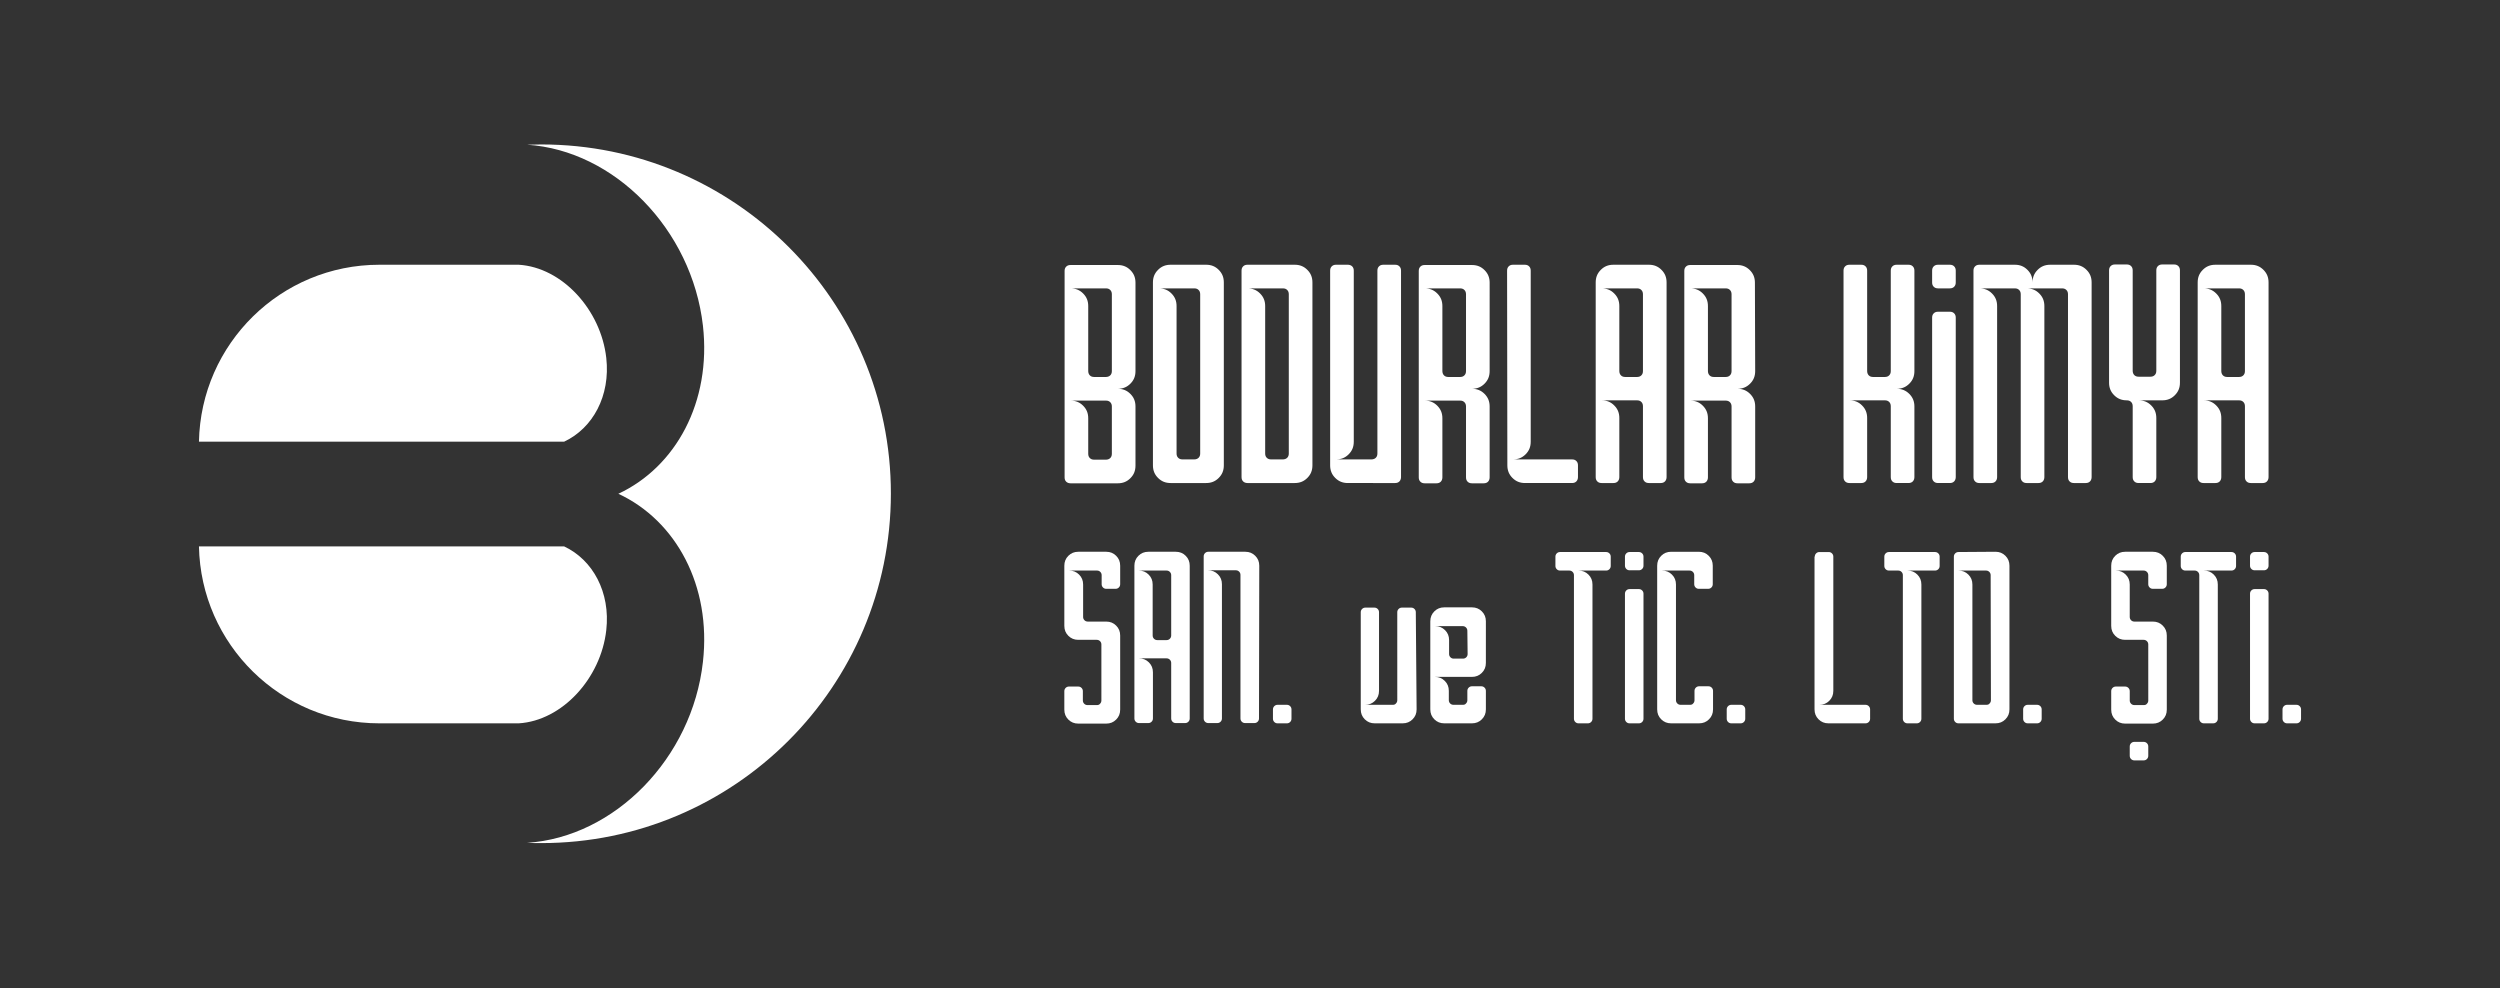
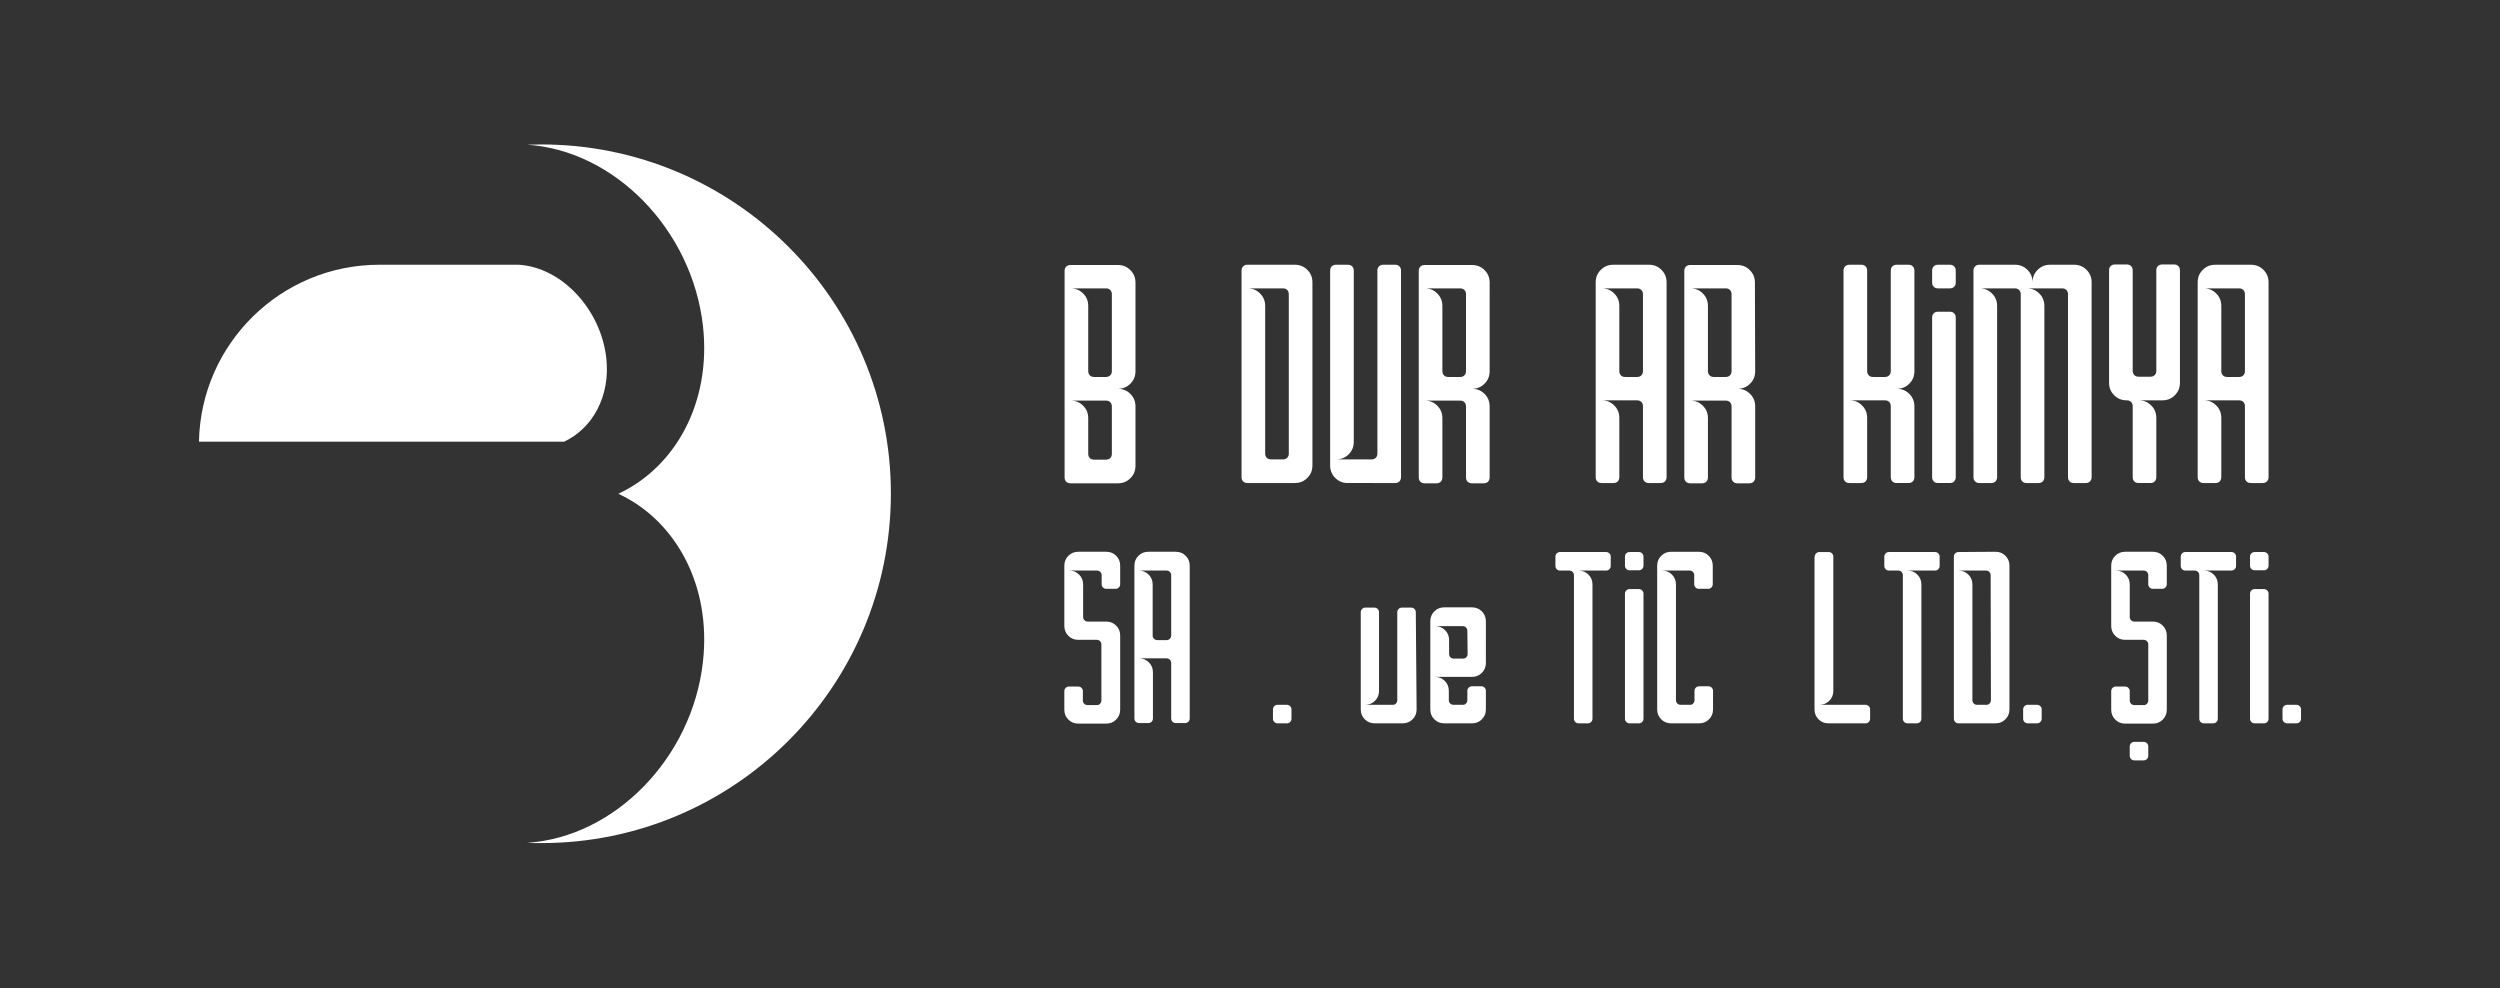
<svg xmlns="http://www.w3.org/2000/svg" version="1.1" id="Layer_1" x="0px" y="0px" viewBox="0 0 931.1 368" style="enable-background:new 0 0 931.1 368;" xml:space="preserve">
  <rect x="0" y="0" width="931.1" height="368" fill="#333333" stroke="none" />
  <style type="text/css">
	.st0{fill:#FFFFFF;}
</style>
  <g>
    <path class="st0" d="M201.6,53.8c-1.8,0-3.6,0.1-5.3,0.1c32.5,2.1,61.4,31.5,65.5,67.4c3.2,28.4-10.1,52.6-31.5,62.6   c21.5,10,34.7,34.3,31.5,62.6c-4,35.9-32.9,65.3-65.5,67.4c1.8,0.1,3.6,0.1,5.3,0.1c71.9,0,130.2-58.3,130.2-130.2   C331.8,112.1,273.5,53.8,201.6,53.8" />
    <g>
-       <path class="st0" d="M193.2,269.4c16.2-1,30.6-16.8,32.6-34.7c1.6-14.1-5-26.2-15.7-31.2H74.1c0.7,36.5,30.5,65.9,67.2,65.9    C141.3,269.4,193.3,269.4,193.2,269.4" />
      <path class="st0" d="M210.1,164.5c10.7-5,17.3-17.1,15.7-31.2c-2-17.9-16.4-33.7-32.6-34.7c0.1,0-51.9,0-51.9,0    c-36.7,0-66.5,29.4-67.2,65.9H210.1z" />
    </g>
    <g>
      <path class="st0" d="M422.9,138.2c0,1.9-0.6,3.4-1.9,4.7s-2.8,1.9-4.7,1.9c1.9,0,3.4,0.6,4.7,1.9s1.9,2.8,1.9,4.7v22    c0,1.9-0.6,3.4-1.9,4.7c-1.3,1.3-2.8,1.9-4.7,1.9h-17.6c-0.6,0-1.2-0.2-1.6-0.6s-0.6-0.9-0.6-1.6v-76.9c0-0.7,0.2-1.2,0.6-1.6    c0.4-0.4,0.9-0.6,1.6-0.6h17.6c1.9,0,3.4,0.6,4.7,1.9c1.3,1.3,1.9,2.8,1.9,4.7L422.9,138.2L422.9,138.2z M414.1,109.6    c0-0.7-0.2-1.2-0.6-1.6c-0.4-0.4-0.9-0.6-1.6-0.6h-13.2c1.9,0,3.4,0.6,4.7,1.9s1.9,2.8,1.9,4.7v24.2c0,0.6,0.2,1.2,0.6,1.6    c0.4,0.4,0.9,0.6,1.6,0.6h4.4c0.6,0,1.2-0.2,1.6-0.6c0.4-0.4,0.6-0.9,0.6-1.6V109.6z M414.1,151.4c0-0.7-0.2-1.2-0.6-1.6    c-0.4-0.4-0.9-0.6-1.6-0.6h-13.2c1.9,0,3.4,0.6,4.7,1.9s1.9,2.8,1.9,4.7v13.2c0,0.7,0.2,1.2,0.6,1.6s0.9,0.6,1.6,0.6h4.4    c0.6,0,1.2-0.2,1.6-0.6c0.4-0.4,0.6-0.9,0.6-1.6V151.4z" />
-       <path class="st0" d="M449.2,98.6c1.9,0,3.4,0.6,4.7,1.9c1.3,1.3,1.9,2.8,1.9,4.7v68.1c0,1.9-0.6,3.4-1.9,4.7    c-1.3,1.3-2.8,1.9-4.7,1.9h-13.2c-1.9,0-3.4-0.6-4.7-1.9c-1.3-1.3-1.9-2.8-1.9-4.7v-68.1c0-1.9,0.6-3.4,1.9-4.7    c1.3-1.3,2.8-1.9,4.7-1.9C436.1,98.6,449.2,98.6,449.2,98.6z M447,109.6c0-0.7-0.2-1.2-0.6-1.6c-0.4-0.4-0.9-0.6-1.6-0.6h-13.2    c1.9,0,3.4,0.6,4.7,1.9s1.9,2.8,1.9,4.7v54.9c0,0.7,0.2,1.2,0.6,1.6c0.4,0.4,0.9,0.6,1.6,0.6h4.4c0.6,0,1.2-0.2,1.6-0.6    c0.4-0.4,0.6-0.9,0.6-1.6L447,109.6L447,109.6z" />
      <path class="st0" d="M482.2,98.6c1.9,0,3.4,0.6,4.7,1.9c1.3,1.3,1.9,2.8,1.9,4.7v68.1c0,1.9-0.6,3.4-1.9,4.7    c-1.3,1.3-2.8,1.9-4.7,1.9h-17.6c-0.6,0-1.2-0.2-1.6-0.6s-0.6-0.9-0.6-1.6v-76.9c0-0.7,0.2-1.2,0.6-1.6c0.4-0.4,0.9-0.6,1.6-0.6    L482.2,98.6L482.2,98.6z M480,109.6c0-0.7-0.2-1.2-0.6-1.6c-0.4-0.4-0.9-0.6-1.6-0.6h-13.2c1.9,0,3.4,0.6,4.7,1.9s1.9,2.8,1.9,4.7    v54.9c0,0.7,0.2,1.2,0.6,1.6c0.4,0.4,0.9,0.6,1.6,0.6h4.4c0.6,0,1.2-0.2,1.6-0.6c0.4-0.4,0.6-0.9,0.6-1.6V109.6z" />
      <path class="st0" d="M502,98.6c0.6,0,1.2,0.2,1.6,0.6c0.4,0.4,0.6,0.9,0.6,1.6v63.7c0,1.9-0.6,3.4-1.9,4.7s-2.8,1.9-4.7,1.9h13.2    c0.6,0,1.2-0.2,1.6-0.6c0.4-0.4,0.6-0.9,0.6-1.6v-68.1c0-0.7,0.2-1.2,0.6-1.6c0.4-0.4,0.9-0.6,1.6-0.6h4.4c0.7,0,1.2,0.2,1.6,0.6    c0.4,0.4,0.6,0.9,0.6,1.6v76.9c0,0.6-0.2,1.2-0.6,1.6s-0.9,0.6-1.6,0.6H502c-1.9,0-3.4-0.6-4.7-1.9c-1.3-1.3-1.9-2.8-1.9-4.7    v-72.5c0-0.7,0.2-1.2,0.6-1.6c0.4-0.4,0.9-0.6,1.6-0.6H502z" />
      <path class="st0" d="M554.8,138.2c0,1.9-0.6,3.4-1.9,4.7s-2.8,1.9-4.7,1.9c1.9,0,3.4,0.6,4.7,1.9s1.9,2.8,1.9,4.7v26.4    c0,0.6-0.2,1.2-0.6,1.6s-0.9,0.6-1.6,0.6h-4.4c-0.7,0-1.2-0.2-1.6-0.6c-0.4-0.4-0.6-0.9-0.6-1.6v-26.4c0-0.7-0.2-1.2-0.6-1.6    s-0.9-0.6-1.6-0.6h-13.2c1.9,0,3.4,0.6,4.7,1.9s1.9,2.8,1.9,4.7v22c0,0.6-0.2,1.2-0.6,1.6s-0.9,0.6-1.6,0.6h-4.4    c-0.7,0-1.2-0.2-1.6-0.6s-0.6-0.9-0.6-1.6v-76.9c0-0.7,0.2-1.2,0.6-1.6c0.4-0.4,0.9-0.6,1.6-0.6h17.6c1.9,0,3.4,0.6,4.7,1.9    c1.3,1.3,1.9,2.8,1.9,4.7L554.8,138.2L554.8,138.2z M546,109.6c0-0.7-0.2-1.2-0.6-1.6c-0.4-0.4-0.9-0.6-1.6-0.6h-13.2    c1.9,0,3.4,0.6,4.7,1.9s1.9,2.8,1.9,4.7v24.2c0,0.6,0.2,1.2,0.6,1.6s0.9,0.6,1.6,0.6h4.4c0.7,0,1.2-0.2,1.6-0.6    c0.4-0.4,0.6-0.9,0.6-1.6L546,109.6L546,109.6z" />
-       <path class="st0" d="M561.3,100.8c0-0.7,0.2-1.2,0.6-1.6c0.4-0.4,0.9-0.6,1.6-0.6h4.4c0.7,0,1.2,0.2,1.6,0.6    c0.4,0.4,0.6,0.9,0.6,1.6v63.7c0,1.9-0.6,3.4-1.9,4.7s-2.8,1.9-4.7,1.9h22c0.7,0,1.2,0.2,1.6,0.6s0.6,0.9,0.6,1.6v4.4    c0,0.6-0.2,1.2-0.6,1.6s-0.9,0.6-1.6,0.6H568c-1.9,0-3.4-0.6-4.7-1.9c-1.3-1.3-1.9-2.8-1.9-4.7L561.3,100.8L561.3,100.8z" />
      <path class="st0" d="M614.1,98.6c1.9,0,3.4,0.6,4.7,1.9c1.3,1.3,1.9,2.8,1.9,4.7v72.5c0,0.6-0.2,1.2-0.6,1.6s-0.9,0.6-1.6,0.6    h-4.4c-0.7,0-1.2-0.2-1.6-0.6c-0.4-0.4-0.6-0.9-0.6-1.6v-26.4c0-0.7-0.2-1.2-0.6-1.6s-0.9-0.6-1.6-0.6h-13.2    c1.9,0,3.4,0.6,4.7,1.9s1.9,2.8,1.9,4.7v22c0,0.6-0.2,1.2-0.6,1.6s-0.9,0.6-1.6,0.6h-4.4c-0.7,0-1.2-0.2-1.6-0.6s-0.6-0.9-0.6-1.6    v-72.5c0-1.9,0.6-3.4,1.9-4.7c1.3-1.3,2.8-1.9,4.7-1.9C600.9,98.6,614.1,98.6,614.1,98.6z M611.9,109.6c0-0.7-0.2-1.2-0.6-1.6    c-0.4-0.4-0.9-0.6-1.6-0.6h-13.2c1.9,0,3.4,0.6,4.7,1.9s1.9,2.8,1.9,4.7v24.2c0,0.6,0.2,1.2,0.6,1.6s0.9,0.6,1.6,0.6h4.4    c0.7,0,1.2-0.2,1.6-0.6c0.4-0.4,0.6-0.9,0.6-1.6L611.9,109.6L611.9,109.6z" />
      <path class="st0" d="M653.7,138.2c0,1.9-0.6,3.4-1.9,4.7s-2.8,1.9-4.7,1.9c1.9,0,3.4,0.6,4.7,1.9s1.9,2.8,1.9,4.7v26.4    c0,0.6-0.2,1.2-0.6,1.6s-0.9,0.6-1.6,0.6h-4.4c-0.7,0-1.2-0.2-1.6-0.6s-0.6-0.9-0.6-1.6v-26.4c0-0.7-0.2-1.2-0.6-1.6    s-0.9-0.6-1.6-0.6h-13.2c1.9,0,3.4,0.6,4.7,1.9s1.9,2.8,1.9,4.7v22c0,0.6-0.2,1.2-0.6,1.6s-0.9,0.6-1.6,0.6h-4.4    c-0.7,0-1.2-0.2-1.6-0.6c-0.4-0.4-0.6-0.9-0.6-1.6v-76.9c0-0.7,0.2-1.2,0.6-1.6c0.4-0.4,0.9-0.6,1.6-0.6H647    c1.9,0,3.4,0.6,4.7,1.9c1.3,1.3,1.9,2.8,1.9,4.7L653.7,138.2L653.7,138.2z M644.9,109.6c0-0.7-0.2-1.2-0.6-1.6    c-0.4-0.4-0.9-0.6-1.6-0.6h-13.2c1.9,0,3.4,0.6,4.7,1.9s1.9,2.8,1.9,4.7v24.2c0,0.6,0.2,1.2,0.6,1.6s0.9,0.6,1.6,0.6h4.4    c0.7,0,1.2-0.2,1.6-0.6c0.4-0.4,0.6-0.9,0.6-1.6L644.9,109.6L644.9,109.6z" />
      <path class="st0" d="M713,177.7c0,0.6-0.2,1.2-0.6,1.6s-0.9,0.6-1.6,0.6h-4.4c-0.7,0-1.2-0.2-1.6-0.6s-0.6-0.9-0.6-1.6v-26.4    c0-0.7-0.2-1.2-0.6-1.6s-0.9-0.6-1.6-0.6h-13.2c1.9,0,3.4,0.6,4.7,1.9s1.9,2.8,1.9,4.7v22c0,0.6-0.2,1.2-0.6,1.6s-0.9,0.6-1.6,0.6    h-4.4c-0.7,0-1.2-0.2-1.6-0.6c-0.4-0.4-0.6-0.9-0.6-1.6v-76.9c0-0.7,0.2-1.2,0.6-1.6c0.4-0.4,0.9-0.6,1.6-0.6h4.4    c0.7,0,1.2,0.2,1.6,0.6c0.4,0.4,0.6,0.9,0.6,1.6v37.4c0,0.6,0.2,1.2,0.6,1.6s0.9,0.6,1.6,0.6h4.4c0.7,0,1.2-0.2,1.6-0.6    c0.4-0.4,0.6-0.9,0.6-1.6v-37.4c0-0.7,0.2-1.2,0.6-1.6c0.4-0.4,0.9-0.6,1.6-0.6h4.4c0.7,0,1.2,0.2,1.6,0.6    c0.4,0.4,0.6,0.9,0.6,1.6v37.4c0,1.9-0.6,3.4-1.9,4.7s-2.8,1.9-4.7,1.9c1.9,0,3.4,0.6,4.7,1.9s1.9,2.8,1.9,4.7L713,177.7    L713,177.7z" />
      <path class="st0" d="M721.8,179.9c-0.7,0-1.2-0.2-1.6-0.6c-0.4-0.4-0.6-0.9-0.6-1.6v-59.4c0-0.7,0.2-1.2,0.6-1.6    c0.4-0.4,0.9-0.6,1.6-0.6h4.4c0.7,0,1.2,0.2,1.6,0.6c0.4,0.4,0.6,0.9,0.6,1.6v59.4c0,0.6-0.2,1.2-0.6,1.6s-0.9,0.6-1.6,0.6H721.8z    " />
      <path class="st0" d="M735,100.8c0-0.7,0.2-1.2,0.6-1.6c0.4-0.4,0.9-0.6,1.6-0.6h13.2c1.9,0,3.4,0.6,4.7,1.9    c1.3,1.3,1.9,2.8,1.9,4.7c0-1.9,0.6-3.4,1.9-4.7c1.3-1.3,2.8-1.9,4.7-1.9h8.8c1.9,0,3.4,0.6,4.7,1.9c1.3,1.3,1.9,2.8,1.9,4.7v72.5    c0,0.6-0.2,1.2-0.6,1.6s-0.9,0.6-1.6,0.6h-4.4c-0.7,0-1.2-0.2-1.6-0.6s-0.6-0.9-0.6-1.6v-68.1c0-0.7-0.2-1.2-0.6-1.6    c-0.4-0.4-0.9-0.6-1.6-0.6h-13.2c1.9,0,3.4,0.6,4.7,1.9s1.9,2.8,1.9,4.7v63.7c0,0.6-0.2,1.2-0.6,1.6s-0.9,0.6-1.6,0.6h-4.4    c-0.7,0-1.2-0.2-1.6-0.6c-0.4-0.4-0.6-0.9-0.6-1.6v-68.1c0-0.7-0.2-1.2-0.6-1.6c-0.4-0.4-0.9-0.6-1.6-0.6h-13.2    c1.9,0,3.4,0.6,4.7,1.9s1.9,2.8,1.9,4.7v63.7c0,0.6-0.2,1.2-0.6,1.6s-0.9,0.6-1.6,0.6h-4.4c-0.7,0-1.2-0.2-1.6-0.6    s-0.6-0.9-0.6-1.6L735,100.8L735,100.8z" />
      <path class="st0" d="M803.1,177.7c0,0.6-0.2,1.2-0.6,1.6s-0.9,0.6-1.6,0.6h-4.4c-0.7,0-1.2-0.2-1.6-0.6c-0.4-0.4-0.6-0.9-0.6-1.6    v-26.4c0-0.7-0.2-1.2-0.6-1.6s-0.9-0.6-1.6-0.6c-1.9,0-3.4-0.6-4.7-1.9c-1.3-1.3-1.9-2.8-1.9-4.7v-41.8c0-0.7,0.2-1.2,0.6-1.6    c0.4-0.4,0.9-0.6,1.6-0.6h4.4c0.7,0,1.2,0.2,1.6,0.6c0.4,0.4,0.6,0.9,0.6,1.6v37.4c0,0.6,0.2,1.2,0.6,1.6s0.9,0.6,1.6,0.6h4.4    c0.7,0,1.2-0.2,1.6-0.6c0.4-0.4,0.6-0.9,0.6-1.6v-37.4c0-0.7,0.2-1.2,0.6-1.6c0.4-0.4,0.9-0.6,1.6-0.6h4.4c0.7,0,1.2,0.2,1.6,0.6    c0.4,0.4,0.6,0.9,0.6,1.6v41.8c0,1.9-0.6,3.4-1.9,4.7s-2.8,1.9-4.7,1.9h-8.8c1.9,0,3.4,0.6,4.7,1.9c1.3,1.3,1.9,2.8,1.9,4.7    L803.1,177.7L803.1,177.7z" />
      <path class="st0" d="M838.3,98.6c1.9,0,3.4,0.6,4.7,1.9c1.3,1.3,1.9,2.8,1.9,4.7v72.5c0,0.6-0.2,1.2-0.6,1.6s-0.9,0.6-1.6,0.6    h-4.4c-0.7,0-1.2-0.2-1.6-0.6c-0.4-0.4-0.6-0.9-0.6-1.6v-26.4c0-0.7-0.2-1.2-0.6-1.6s-0.9-0.6-1.6-0.6h-13.2    c1.9,0,3.4,0.6,4.7,1.9s1.9,2.8,1.9,4.7v22c0,0.6-0.2,1.2-0.6,1.6s-0.9,0.6-1.6,0.6h-4.4c-0.7,0-1.2-0.2-1.6-0.6s-0.6-0.9-0.6-1.6    v-72.5c0-1.9,0.6-3.4,1.9-4.7c1.3-1.3,2.8-1.9,4.7-1.9C825.1,98.6,838.3,98.6,838.3,98.6z M836.1,109.6c0-0.7-0.2-1.2-0.6-1.6    c-0.4-0.4-0.9-0.6-1.6-0.6h-13.2c1.9,0,3.4,0.6,4.7,1.9s1.9,2.8,1.9,4.7v24.2c0,0.6,0.2,1.2,0.6,1.6s0.9,0.6,1.6,0.6h4.4    c0.7,0,1.2-0.2,1.6-0.6c0.4-0.4,0.6-0.9,0.6-1.6L836.1,109.6L836.1,109.6z" />
      <path class="st0" d="M412,205.5c1.5,0,2.7,0.5,3.7,1.5c1,1,1.5,2.2,1.5,3.7v6.9c0,0.5-0.2,0.9-0.5,1.2c-0.3,0.3-0.7,0.5-1.2,0.5    H412c-0.5,0-0.9-0.2-1.2-0.5c-0.3-0.3-0.5-0.7-0.5-1.2v-3.4c0-0.5-0.2-0.9-0.5-1.2c-0.3-0.3-0.7-0.5-1.2-0.5h-10.4    c1.5,0,2.7,0.5,3.7,1.5s1.5,2.2,1.5,3.7v12.1c0,0.5,0.2,0.9,0.5,1.2s0.7,0.5,1.2,0.5h6.9c1.5,0,2.7,0.5,3.7,1.5    c1,1,1.5,2.2,1.5,3.7v27.6c0,1.5-0.5,2.7-1.5,3.7s-2.2,1.5-3.7,1.5h-10.4c-1.5,0-2.7-0.5-3.7-1.5c-1-1-1.5-2.2-1.5-3.7v-6.9    c0-0.5,0.2-0.9,0.5-1.2s0.7-0.5,1.2-0.5h3.5c0.5,0,0.9,0.2,1.2,0.5c0.3,0.3,0.5,0.7,0.5,1.2v3.5c0,0.5,0.2,0.9,0.5,1.2    c0.3,0.3,0.7,0.5,1.2,0.5h3.5c0.5,0,0.9-0.1,1.2-0.5c0.3-0.3,0.5-0.7,0.5-1.2V240c0-0.5-0.2-0.9-0.5-1.2s-0.7-0.5-1.2-0.5h-6.9    c-1.5,0-2.7-0.5-3.7-1.5c-1-1-1.5-2.2-1.5-3.7v-22.4c0-1.5,0.5-2.7,1.5-3.7c1-1,2.2-1.5,3.7-1.5L412,205.5L412,205.5z" />
      <path class="st0" d="M437.9,205.5c1.5,0,2.7,0.5,3.7,1.5c1,1,1.5,2.2,1.5,3.7v56.9c0,0.5-0.2,0.9-0.5,1.2s-0.7,0.5-1.2,0.5h-3.5    c-0.5,0-0.9-0.2-1.2-0.5c-0.3-0.3-0.5-0.7-0.5-1.2v-20.7c0-0.5-0.2-0.9-0.5-1.2c-0.3-0.3-0.7-0.5-1.2-0.5h-10.3    c1.5,0,2.7,0.5,3.7,1.5c1,1,1.5,2.2,1.5,3.7v17.2c0,0.5-0.2,0.9-0.5,1.2s-0.7,0.5-1.2,0.5h-3.5c-0.5,0-0.9-0.2-1.2-0.5    c-0.3-0.3-0.5-0.7-0.5-1.2v-56.9c0-1.5,0.5-2.7,1.5-3.7c1-1,2.2-1.5,3.7-1.5L437.9,205.5L437.9,205.5z M436.2,214.2    c0-0.5-0.2-0.9-0.5-1.2c-0.3-0.3-0.7-0.5-1.2-0.5h-10.4c1.5,0,2.7,0.5,3.7,1.5s1.5,2.2,1.5,3.7v19c0,0.5,0.2,0.9,0.5,1.2    c0.3,0.3,0.7,0.5,1.2,0.5h3.5c0.5,0,0.9-0.2,1.2-0.5c0.3-0.3,0.5-0.7,0.5-1.2L436.2,214.2L436.2,214.2z" />
-       <path class="st0" d="M468.9,267.6c0,0.5-0.2,0.9-0.5,1.2s-0.7,0.5-1.2,0.5h-3.5c-0.5,0-0.9-0.2-1.2-0.5c-0.3-0.3-0.5-0.7-0.5-1.2    v-53.5c0-0.5-0.2-0.9-0.5-1.2c-0.3-0.3-0.7-0.5-1.2-0.5h-10.4c1.5,0,2.7,0.5,3.7,1.5s1.5,2.2,1.5,3.7v50c0,0.5-0.2,0.9-0.5,1.2    s-0.7,0.5-1.2,0.5H450c-0.5,0-0.9-0.2-1.2-0.5c-0.3-0.3-0.5-0.7-0.5-1.2v-60.4c0-0.5,0.2-0.9,0.5-1.2s0.7-0.5,1.2-0.5h13.8    c1.5,0,2.7,0.5,3.7,1.5c1,1,1.5,2.2,1.5,3.7L468.9,267.6L468.9,267.6z" />
      <path class="st0" d="M475.8,269.4c-0.5,0-0.9-0.2-1.2-0.5c-0.3-0.3-0.5-0.7-0.5-1.2v-3.5c0-0.5,0.2-0.9,0.5-1.2    c0.3-0.3,0.7-0.5,1.2-0.5h3.5c0.5,0,0.9,0.2,1.2,0.5c0.3,0.3,0.5,0.7,0.5,1.2v3.5c0,0.5-0.2,0.9-0.5,1.2s-0.7,0.5-1.2,0.5H475.8z" />
      <path class="st0" d="M527.6,264.2c0,1.5-0.5,2.7-1.5,3.7s-2.2,1.5-3.7,1.5H512c-1.5,0-2.7-0.5-3.7-1.5c-1-1-1.5-2.2-1.5-3.7V228    c0-0.5,0.2-0.9,0.5-1.2c0.3-0.3,0.7-0.5,1.2-0.5h3.4c0.5,0,0.9,0.2,1.2,0.5c0.3,0.3,0.5,0.7,0.5,1.2v29.3c0,1.5-0.5,2.7-1.5,3.7    c-1,1-2.2,1.5-3.7,1.5h10.3c0.5,0,0.9-0.1,1.2-0.5c0.3-0.3,0.5-0.7,0.5-1.2V228c0-0.5,0.2-0.9,0.5-1.2c0.3-0.3,0.7-0.5,1.2-0.5    h3.5c0.5,0,0.9,0.2,1.2,0.5c0.3,0.3,0.5,0.7,0.5,1.2L527.6,264.2L527.6,264.2z" />
      <path class="st0" d="M553.4,246.9c0,1.5-0.5,2.7-1.5,3.7c-1,1-2.2,1.5-3.7,1.5h-13.8c1.5,0,2.7,0.5,3.7,1.5c1,1,1.5,2.2,1.5,3.7    v3.5c0,0.5,0.2,0.9,0.5,1.2c0.3,0.3,0.7,0.5,1.2,0.5h3.5c0.5,0,0.9-0.1,1.2-0.5c0.3-0.3,0.5-0.7,0.5-1.2v-3.5    c0-0.5,0.2-0.9,0.5-1.2s0.7-0.5,1.2-0.5h3.5c0.5,0,0.9,0.2,1.2,0.5c0.3,0.3,0.5,0.7,0.5,1.2v6.9c0,1.5-0.5,2.7-1.5,3.7    c-1,1-2.2,1.5-3.7,1.5h-10.3c-1.5,0-2.7-0.5-3.7-1.5c-1-1-1.5-2.2-1.5-3.7v-32.8c0-1.5,0.5-2.7,1.5-3.7c1-1,2.2-1.5,3.7-1.5h10.3    c1.5,0,2.7,0.5,3.7,1.5s1.5,2.2,1.5,3.7L553.4,246.9L553.4,246.9z M546.5,234.9c0-0.5-0.2-0.9-0.5-1.2s-0.7-0.5-1.2-0.5h-10.3    c1.5,0,2.7,0.5,3.7,1.5c1,1,1.5,2.2,1.5,3.7v5.2c0,0.5,0.2,0.9,0.5,1.2s0.7,0.5,1.2,0.5h3.5c0.5,0,0.9-0.2,1.2-0.5    c0.3-0.3,0.5-0.7,0.5-1.2L546.5,234.9L546.5,234.9z" />
      <path class="st0" d="M587.9,269.4c-0.5,0-0.9-0.2-1.2-0.5c-0.3-0.3-0.5-0.7-0.5-1.2v-53.5c0-0.5-0.2-0.9-0.5-1.2    c-0.3-0.3-0.7-0.5-1.2-0.5H581c-0.5,0-0.9-0.2-1.2-0.5c-0.3-0.3-0.5-0.7-0.5-1.2v-3.5c0-0.5,0.2-0.9,0.5-1.2s0.7-0.5,1.2-0.5h17.2    c0.5,0,0.9,0.2,1.2,0.5c0.3,0.3,0.5,0.7,0.5,1.2v3.5c0,0.5-0.2,0.9-0.5,1.2s-0.7,0.5-1.2,0.5h-10.3c1.5,0,2.7,0.5,3.7,1.5    s1.5,2.2,1.5,3.7v50c0,0.5-0.2,0.9-0.5,1.2s-0.7,0.5-1.2,0.5L587.9,269.4L587.9,269.4z" />
      <path class="st0" d="M606.9,269.4c-0.5,0-0.9-0.2-1.2-0.5c-0.3-0.3-0.5-0.7-0.5-1.2v-46.6c0-0.5,0.2-0.9,0.5-1.2s0.7-0.5,1.2-0.5    h3.5c0.5,0,0.9,0.2,1.2,0.5c0.3,0.3,0.5,0.7,0.5,1.2v46.6c0,0.5-0.2,0.9-0.5,1.2s-0.7,0.5-1.2,0.5H606.9z" />
      <path class="st0" d="M622.4,269.4c-1.5,0-2.7-0.5-3.7-1.5c-1-1-1.5-2.2-1.5-3.7v-53.5c0-1.5,0.5-2.7,1.5-3.7c1-1,2.2-1.5,3.7-1.5    h10.3c1.5,0,2.7,0.5,3.7,1.5c1,1,1.5,2.2,1.5,3.7v6.9c0,0.5-0.2,0.9-0.5,1.2c-0.3,0.3-0.7,0.5-1.2,0.5h-3.5    c-0.5,0-0.9-0.2-1.2-0.5c-0.3-0.3-0.5-0.7-0.5-1.2v-3.4c0-0.5-0.2-0.9-0.5-1.2c-0.3-0.3-0.7-0.5-1.2-0.5H619    c1.5,0,2.7,0.5,3.7,1.5s1.5,2.2,1.5,3.7v43.1c0,0.5,0.2,0.9,0.5,1.2c0.3,0.3,0.7,0.5,1.2,0.5h3.5c0.5,0,0.9-0.1,1.2-0.5    c0.3-0.3,0.5-0.7,0.5-1.2v-3.5c0-0.5,0.2-0.9,0.5-1.2s0.7-0.5,1.2-0.5h3.5c0.5,0,0.9,0.2,1.2,0.5c0.3,0.3,0.5,0.7,0.5,1.2v6.9    c0,1.5-0.5,2.7-1.5,3.7s-2.2,1.5-3.7,1.5L622.4,269.4L622.4,269.4z" />
-       <path class="st0" d="M644.8,269.4c-0.5,0-0.9-0.2-1.2-0.5c-0.3-0.3-0.5-0.7-0.5-1.2v-3.5c0-0.5,0.2-0.9,0.5-1.2    c0.3-0.3,0.7-0.5,1.2-0.5h3.5c0.5,0,0.9,0.2,1.2,0.5c0.3,0.3,0.5,0.7,0.5,1.2v3.5c0,0.5-0.2,0.9-0.5,1.2s-0.7,0.5-1.2,0.5H644.8z" />
      <path class="st0" d="M606.9,212.4c-0.5,0-0.9-0.2-1.2-0.5c-0.3-0.3-0.5-0.7-0.5-1.2v-3.4c0-0.5,0.2-0.9,0.5-1.2s0.7-0.5,1.2-0.5    h3.5c0.5,0,0.9,0.2,1.2,0.5s0.5,0.7,0.5,1.2v3.4c0,0.5-0.2,0.9-0.5,1.2s-0.7,0.5-1.2,0.5H606.9z" />
      <path class="st0" d="M839.7,212.4c-0.5,0-0.9-0.2-1.2-0.5c-0.3-0.3-0.5-0.7-0.5-1.2v-3.4c0-0.5,0.2-0.9,0.5-1.2s0.7-0.5,1.2-0.5    h3.5c0.5,0,0.9,0.2,1.2,0.5s0.5,0.7,0.5,1.2v3.4c0,0.5-0.2,0.9-0.5,1.2s-0.7,0.5-1.2,0.5H839.7z" />
      <path class="st0" d="M675.9,207.3c0-0.5,0.2-0.9,0.5-1.2s0.7-0.5,1.2-0.5h3.5c0.5,0,0.9,0.2,1.2,0.5c0.3,0.3,0.5,0.7,0.5,1.2v50    c0,1.5-0.5,2.7-1.5,3.7c-1,1-2.2,1.5-3.7,1.5h17.2c0.5,0,0.9,0.2,1.2,0.5c0.3,0.3,0.5,0.7,0.5,1.2v3.5c0,0.5-0.2,0.9-0.5,1.2    s-0.7,0.5-1.2,0.5h-13.8c-1.5,0-2.7-0.5-3.7-1.5c-1-1-1.5-2.2-1.5-3.7V207.3z" />
      <path class="st0" d="M710.4,269.4c-0.5,0-0.9-0.2-1.2-0.5c-0.3-0.3-0.5-0.7-0.5-1.2v-53.5c0-0.5-0.2-0.9-0.5-1.2    c-0.3-0.3-0.7-0.5-1.2-0.5h-3.5c-0.5,0-0.9-0.2-1.2-0.5c-0.3-0.3-0.5-0.7-0.5-1.2v-3.5c0-0.5,0.2-0.9,0.5-1.2s0.7-0.5,1.2-0.5    h17.2c0.5,0,0.9,0.2,1.2,0.5c0.3,0.3,0.5,0.7,0.5,1.2v3.5c0,0.5-0.2,0.9-0.5,1.2s-0.7,0.5-1.2,0.5h-10.3c1.5,0,2.7,0.5,3.7,1.5    s1.5,2.2,1.5,3.7v50c0,0.5-0.2,0.9-0.5,1.2s-0.7,0.5-1.2,0.5L710.4,269.4L710.4,269.4z" />
      <path class="st0" d="M743.2,205.5c1.5,0,2.7,0.5,3.7,1.5c1,1,1.5,2.2,1.5,3.7v53.5c0,1.5-0.5,2.7-1.5,3.7c-1,1-2.2,1.5-3.7,1.5    h-13.8c-0.5,0-0.9-0.2-1.2-0.5c-0.3-0.3-0.5-0.7-0.5-1.2v-60.4c0-0.5,0.2-0.9,0.5-1.2s0.7-0.5,1.2-0.5L743.2,205.5L743.2,205.5z     M741.4,214.2c0-0.5-0.2-0.9-0.5-1.2c-0.3-0.3-0.7-0.5-1.2-0.5h-10.3c1.5,0,2.7,0.5,3.7,1.5s1.5,2.2,1.5,3.7v43.1    c0,0.5,0.2,0.9,0.5,1.2c0.3,0.3,0.7,0.5,1.2,0.5h3.5c0.5,0,0.9-0.1,1.2-0.5c0.3-0.3,0.5-0.7,0.5-1.2L741.4,214.2L741.4,214.2z" />
      <path class="st0" d="M755.2,269.4c-0.5,0-0.9-0.2-1.2-0.5c-0.3-0.3-0.5-0.7-0.5-1.2v-3.5c0-0.5,0.2-0.9,0.5-1.2    c0.3-0.3,0.7-0.5,1.2-0.5h3.5c0.5,0,0.9,0.2,1.2,0.5c0.3,0.3,0.5,0.7,0.5,1.2v3.5c0,0.5-0.2,0.9-0.5,1.2s-0.7,0.5-1.2,0.5H755.2z" />
      <path class="st0" d="M801.8,205.5c1.5,0,2.7,0.5,3.7,1.5c1,1,1.5,2.2,1.5,3.7v6.9c0,0.5-0.2,0.9-0.5,1.2c-0.3,0.3-0.7,0.5-1.2,0.5    h-3.5c-0.5,0-0.9-0.2-1.2-0.5c-0.3-0.3-0.5-0.7-0.5-1.2v-3.4c0-0.5-0.2-0.9-0.5-1.2c-0.3-0.3-0.7-0.5-1.2-0.5H788    c1.5,0,2.7,0.5,3.7,1.5s1.5,2.2,1.5,3.7v12.1c0,0.5,0.2,0.9,0.5,1.2s0.7,0.5,1.2,0.5h6.9c1.5,0,2.7,0.5,3.7,1.5    c1,1,1.5,2.2,1.5,3.7v27.6c0,1.5-0.5,2.7-1.5,3.7s-2.2,1.5-3.7,1.5h-10.3c-1.5,0-2.7-0.5-3.7-1.5c-1-1-1.5-2.2-1.5-3.7v-6.9    c0-0.5,0.2-0.9,0.5-1.2s0.7-0.5,1.2-0.5h3.5c0.5,0,0.9,0.2,1.2,0.5c0.3,0.3,0.5,0.7,0.5,1.2v3.5c0,0.5,0.2,0.9,0.5,1.2    c0.3,0.3,0.7,0.5,1.2,0.5h3.5c0.5,0,0.9-0.1,1.2-0.5c0.3-0.3,0.5-0.7,0.5-1.2V240c0-0.5-0.2-0.9-0.5-1.2s-0.7-0.5-1.2-0.5h-6.9    c-1.5,0-2.7-0.5-3.7-1.5c-1-1-1.5-2.2-1.5-3.7v-22.4c0-1.5,0.5-2.7,1.5-3.7c1-1,2.2-1.5,3.7-1.5L801.8,205.5L801.8,205.5z" />
      <path class="st0" d="M820.8,269.4c-0.5,0-0.9-0.2-1.2-0.5c-0.3-0.3-0.5-0.7-0.5-1.2v-53.5c0-0.5-0.2-0.9-0.5-1.2    c-0.3-0.3-0.7-0.5-1.2-0.5h-3.5c-0.5,0-0.9-0.2-1.2-0.5c-0.3-0.3-0.5-0.7-0.5-1.2v-3.5c0-0.5,0.2-0.9,0.5-1.2s0.7-0.5,1.2-0.5    h17.2c0.5,0,0.9,0.2,1.2,0.5c0.3,0.3,0.5,0.7,0.5,1.2v3.5c0,0.5-0.2,0.9-0.5,1.2s-0.7,0.5-1.2,0.5h-10.3c1.5,0,2.7,0.5,3.7,1.5    s1.5,2.2,1.5,3.7v50c0,0.5-0.2,0.9-0.5,1.2s-0.7,0.5-1.2,0.5L820.8,269.4L820.8,269.4z" />
      <path class="st0" d="M839.7,269.4c-0.5,0-0.9-0.2-1.2-0.5c-0.3-0.3-0.5-0.7-0.5-1.2v-46.6c0-0.5,0.2-0.9,0.5-1.2s0.7-0.5,1.2-0.5    h3.5c0.5,0,0.9,0.2,1.2,0.5c0.3,0.3,0.5,0.7,0.5,1.2v46.6c0,0.5-0.2,0.9-0.5,1.2s-0.7,0.5-1.2,0.5H839.7z" />
      <path class="st0" d="M851.8,269.4c-0.5,0-0.9-0.2-1.2-0.5c-0.3-0.3-0.5-0.7-0.5-1.2v-3.5c0-0.5,0.2-0.9,0.5-1.2    c0.3-0.3,0.7-0.5,1.2-0.5h3.5c0.5,0,0.9,0.2,1.2,0.5c0.3,0.3,0.5,0.7,0.5,1.2v3.5c0,0.5-0.2,0.9-0.5,1.2s-0.7,0.5-1.2,0.5H851.8z" />
      <path class="st0" d="M794.9,283.2c-0.5,0-0.9-0.2-1.2-0.5c-0.3-0.3-0.5-0.7-0.5-1.2V278c0-0.5,0.2-0.9,0.5-1.2    c0.3-0.3,0.7-0.5,1.2-0.5h3.5c0.5,0,0.9,0.2,1.2,0.5c0.3,0.3,0.5,0.7,0.5,1.2v3.5c0,0.5-0.2,0.9-0.5,1.2s-0.7,0.5-1.2,0.5H794.9z" />
      <path class="st0" d="M721.8,107.4c-0.7,0-1.2-0.2-1.6-0.6c-0.4-0.4-0.6-0.9-0.6-1.6v-4.4c0-0.7,0.2-1.2,0.6-1.6s0.9-0.6,1.6-0.6    h4.4c0.7,0,1.2,0.2,1.6,0.6c0.4,0.4,0.6,0.9,0.6,1.6v4.4c0,0.7-0.2,1.2-0.6,1.6c-0.4,0.4-0.9,0.6-1.6,0.6H721.8z" />
    </g>
  </g>
</svg>